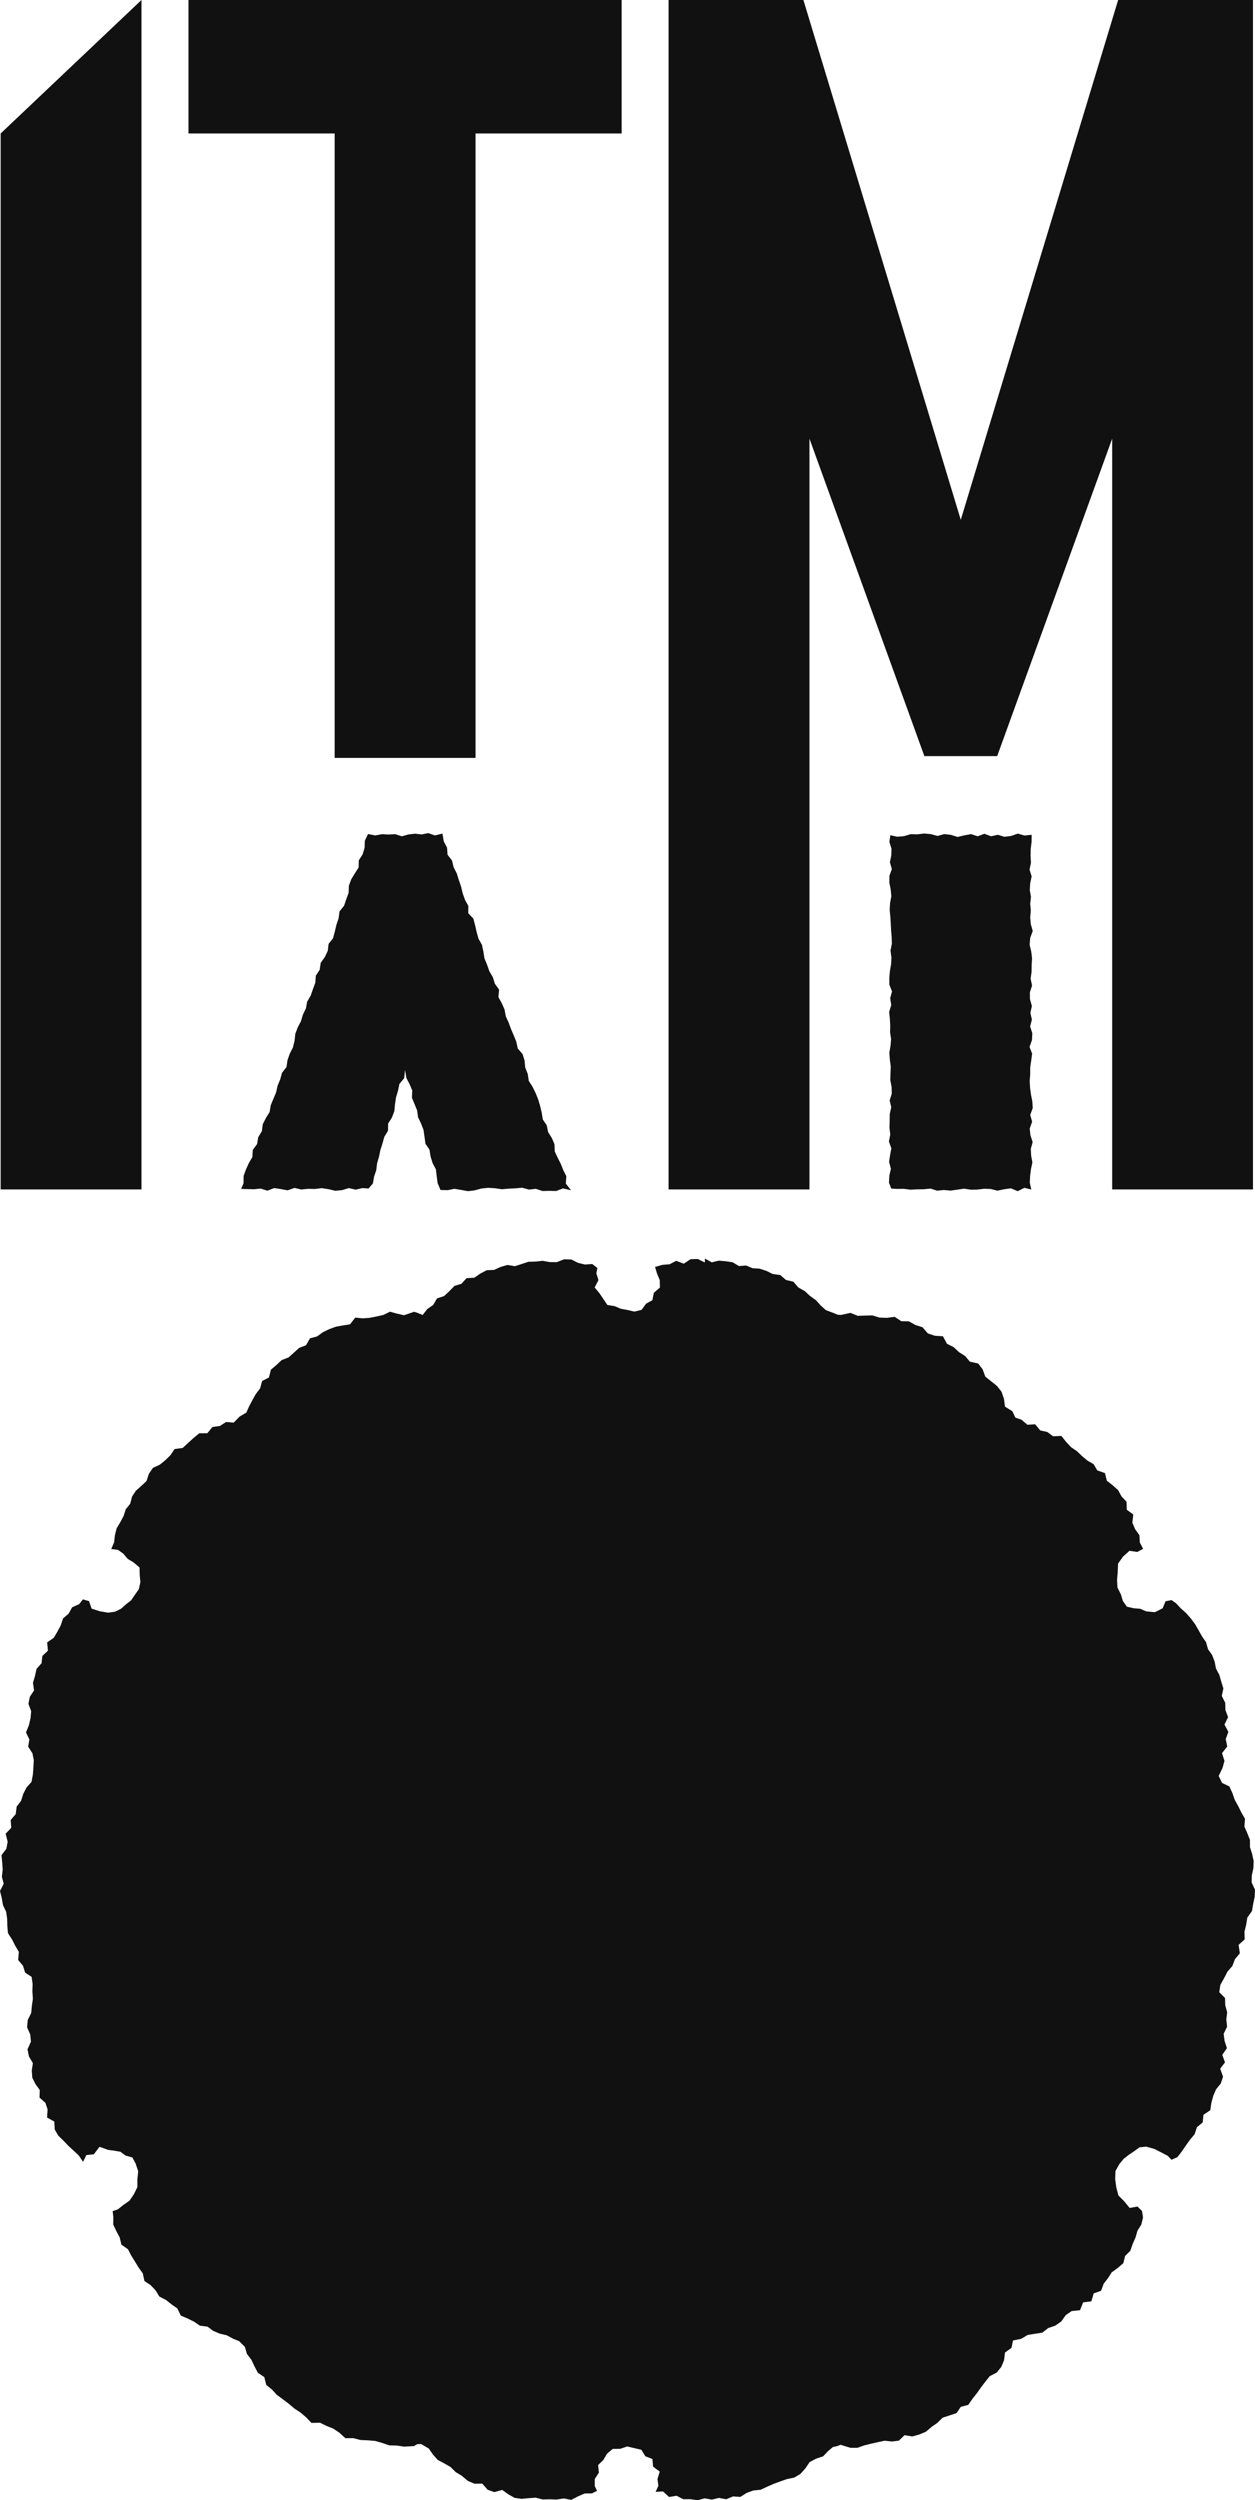
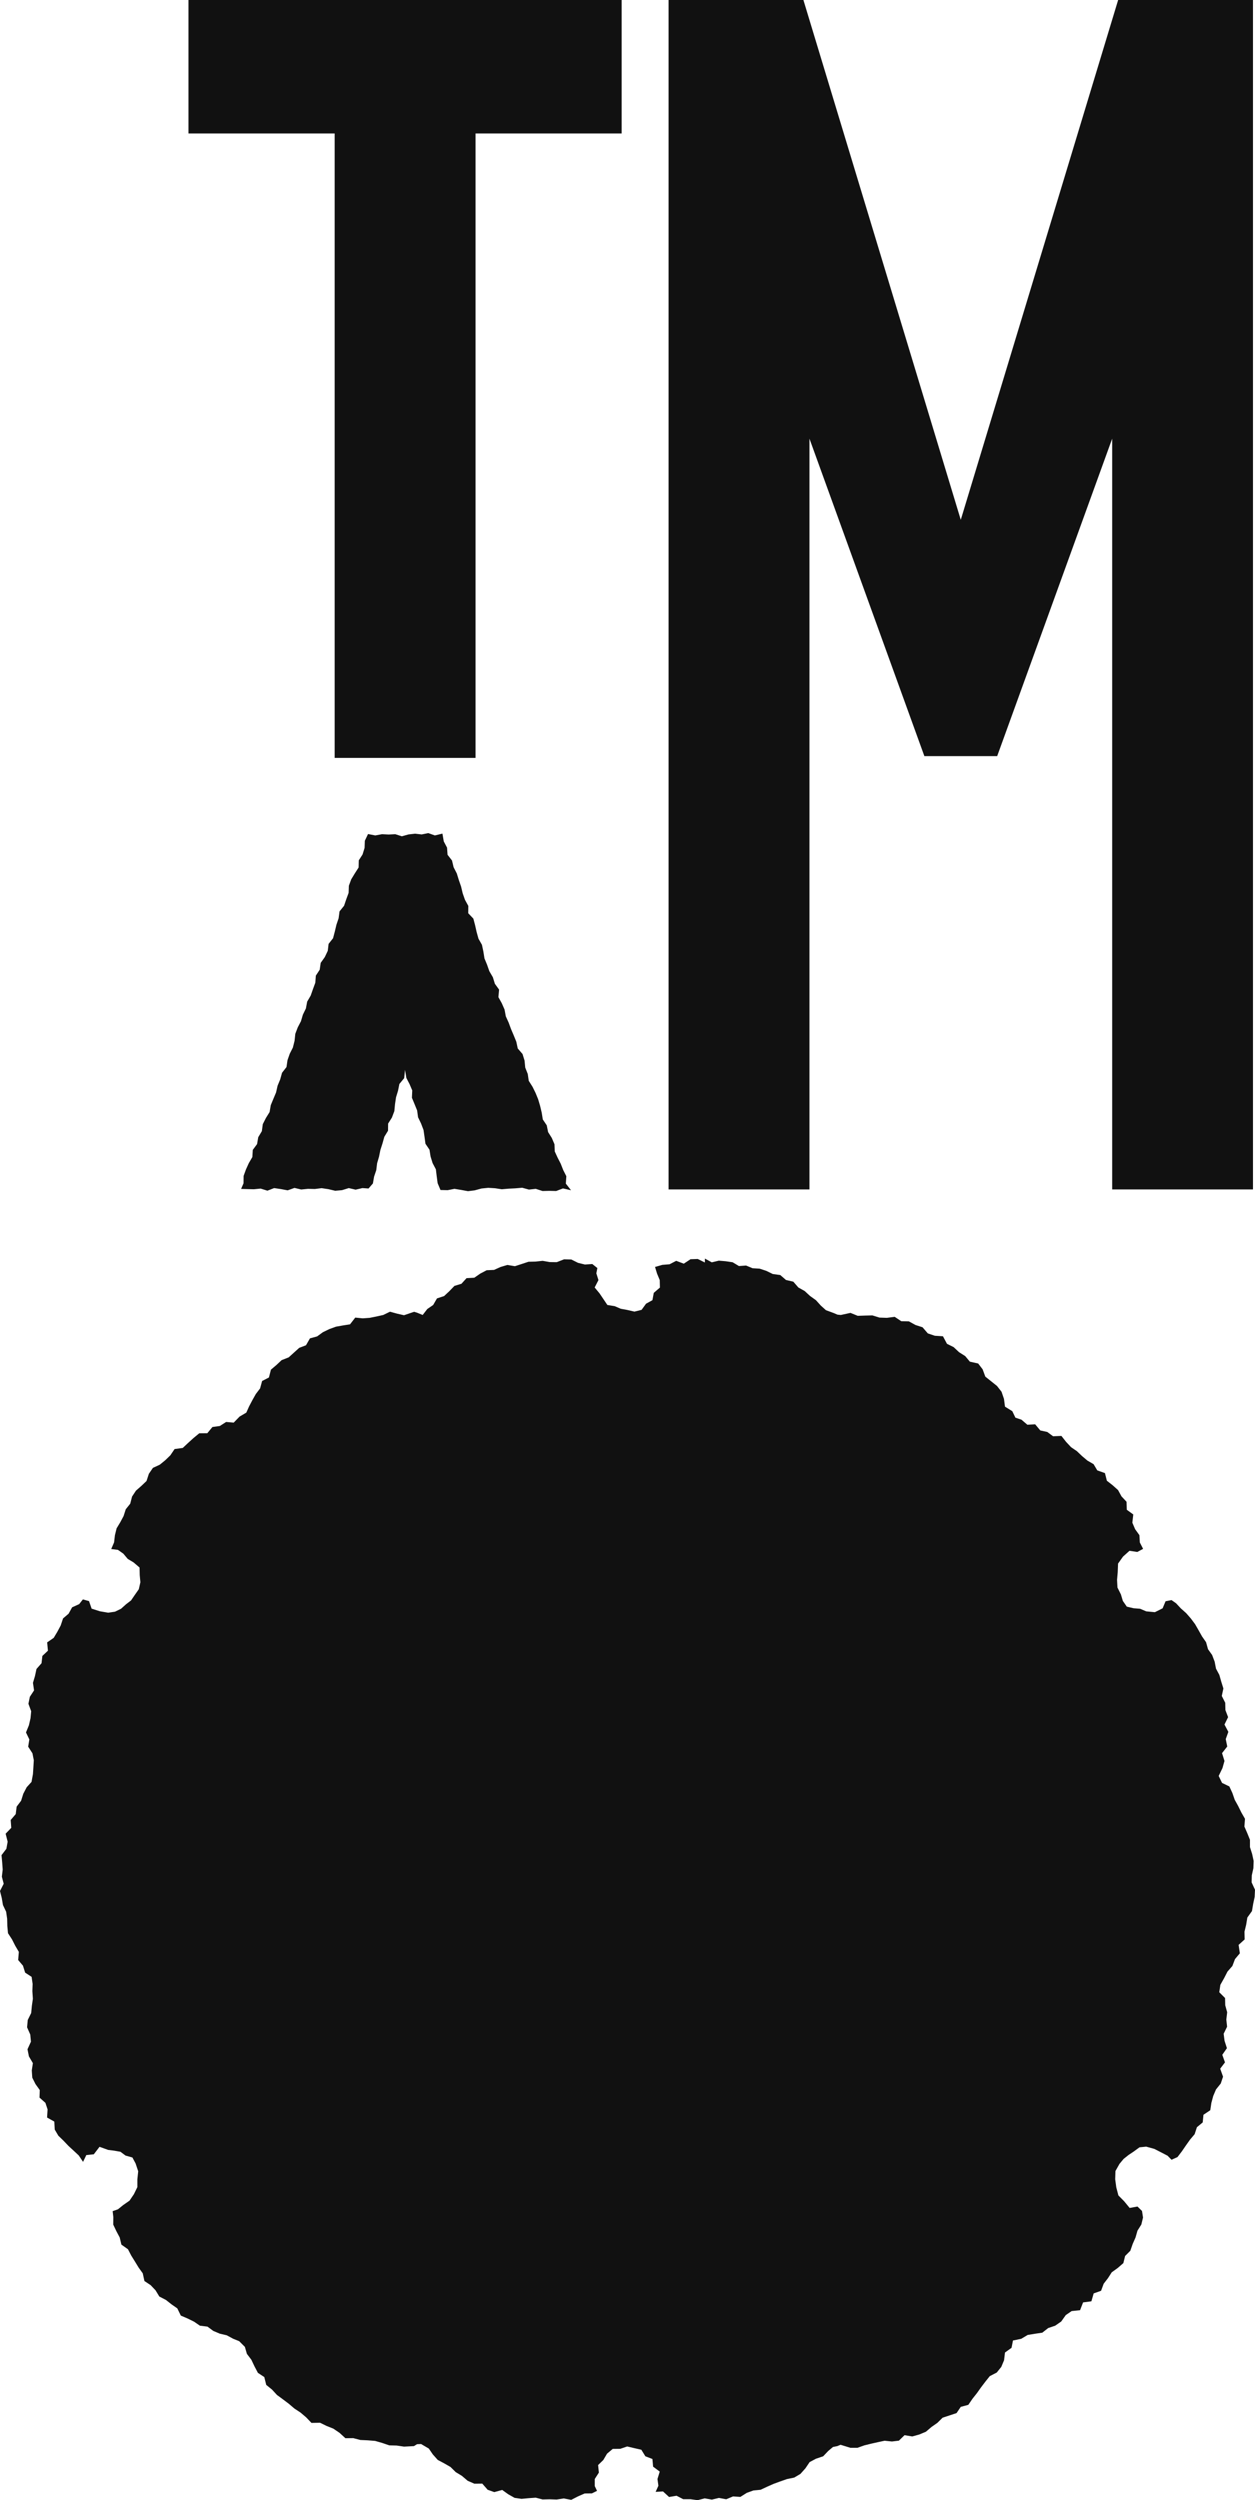
<svg xmlns="http://www.w3.org/2000/svg" id="_イヤー_2" width="149.29" height="297.29" viewBox="0 0 149.29 297.29">
  <defs>
    <style>.cls-1{fill:#111;}</style>
  </defs>
  <g id="_素">
    <g>
      <polyline class="cls-1" points="83.85 149.65 84.67 150.1 85.51 149.9 86.33 149.97 87.15 150.09 87.9 150.54 88.75 150.48 89.52 150.8 90.36 150.85 91.15 151.11 91.93 151.49 92.82 151.61 93.5 152.2 94.37 152.4 94.97 153.09 95.72 153.51 96.36 154.1 97.06 154.6 97.64 155.24 98.25 155.79 99.2 156.14 99.62 156.32 100.02 156.36 101.17 156.11 102.03 156.46 102.9 156.43 103.78 156.41 104.62 156.67 105.5 156.7 106.43 156.58 107.21 157.1 108.12 157.12 108.9 157.55 109.74 157.82 110.37 158.55 111.2 158.83 112.17 158.89 112.65 159.79 113.44 160.18 114.08 160.78 114.82 161.25 115.37 161.91 116.36 162.13 116.89 162.82 117.21 163.69 117.9 164.24 118.6 164.8 119.14 165.49 119.43 166.34 119.55 167.26 120.42 167.8 120.79 168.57 121.51 168.81 122.21 169.41 123.14 169.36 123.75 170.09 124.58 170.27 125.27 170.78 126.26 170.74 126.82 171.45 127.41 172.08 128.1 172.55 128.71 173.13 129.35 173.67 130.09 174.1 130.53 174.84 131.44 175.16 131.67 176.07 132.35 176.6 133 177.18 133.41 177.93 134.01 178.57 134.04 179.52 134.81 180.08 134.7 181.06 135.03 181.83 135.54 182.54 135.59 183.41 135.98 184.17 135.29 184.54 134.36 184.4 133.59 185.09 133 185.92 132.96 186.95 132.88 187.86 132.93 188.77 133.34 189.59 133.57 190.36 134.04 191.04 134.85 191.23 135.62 191.29 136.35 191.6 137.38 191.7 138.3 191.24 138.65 190.4 139.36 190.26 139.9 190.64 140.47 191.25 141.1 191.81 141.66 192.45 142.16 193.12 142.58 193.85 142.99 194.58 143.47 195.27 143.7 196.1 144.19 196.79 144.49 197.58 144.65 198.41 145.05 199.16 145.28 199.97 145.53 200.77 145.34 201.66 145.75 202.47 145.77 203.34 146.09 204.18 145.66 205.06 146.12 205.93 145.81 206.79 145.99 207.67 145.37 208.46 145.66 209.39 145.42 210.24 144.97 211.17 145.37 212 146.24 212.42 146.6 213.2 146.88 214.01 147.29 214.75 147.67 215.52 148.1 216.27 148.03 217.19 148.37 217.97 148.69 218.76 148.69 219.63 148.95 220.45 149.13 221.28 149.1 222.14 148.91 222.99 148.89 223.83 149.29 224.7 149.25 225.55 149.07 226.4 148.93 227.24 148.38 228.01 148.24 228.86 148.04 229.69 148.06 230.61 147.34 231.26 147.49 232.26 146.91 232.95 146.6 233.77 146.02 234.43 145.62 235.21 145.17 236.01 145.04 236.89 145.73 237.58 145.75 238.44 145.98 239.27 145.88 240.14 145.97 240.99 145.56 241.83 145.67 242.67 145.95 243.54 145.4 244.33 145.72 245.23 145.15 245.98 145.49 246.93 145.22 247.74 144.65 248.45 144.32 249.23 144.1 250.05 143.97 250.92 143.16 251.46 143.07 252.37 142.38 252.94 142.11 253.77 141.56 254.42 141.07 255.11 140.59 255.81 140.07 256.49 139.36 256.81 138.89 256.33 138.18 255.96 137.32 255.52 136.35 255.25 135.55 255.33 134.88 255.82 134.25 256.24 133.66 256.71 133.17 257.3 132.69 258.15 132.66 259.13 132.79 260.09 133.04 261.05 133.73 261.75 134.38 262.54 135.31 262.37 135.85 262.9 135.97 263.68 135.77 264.51 135.31 265.24 135.08 266.05 134.74 266.82 134.46 267.63 133.84 268.25 133.63 269.1 132.96 269.68 132.25 270.19 131.8 270.89 131.29 271.55 130.98 272.39 130.1 272.7 129.83 273.64 128.84 273.77 128.48 274.7 127.48 274.8 126.78 275.28 126.24 276.04 125.52 276.54 124.69 276.82 123.99 277.37 123.11 277.5 122.25 277.64 121.48 278.1 120.5 278.3 120.33 279.17 119.55 279.73 119.44 280.65 119.11 281.44 118.57 282.11 117.74 282.54 117.22 283.19 116.71 283.86 116.22 284.55 115.69 285.22 115.19 285.95 114.29 286.19 113.79 286.93 112.95 287.21 112.13 287.48 111.51 288.09 110.81 288.58 110.14 289.15 109.35 289.48 108.52 289.71 107.6 289.56 106.93 290.21 106.1 290.31 105.23 290.22 104.43 290.39 103.63 290.57 102.82 290.77 102 291.06 101.16 291.06 99.99 290.7 99.6 290.86 99.09 290.96 98.52 291.44 97.92 292.07 97.06 292.36 96.31 292.76 95.81 293.5 95.22 294.16 94.48 294.6 93.61 294.78 92.81 295.06 92.02 295.35 91.25 295.69 90.48 296.05 89.63 296.13 88.83 296.42 88.07 296.9 87.2 296.84 86.39 297.18 85.52 297.02 84.68 297.22 83.83 297.07 82.98 297.29 82.13 297.17 81.27 297.17 80.48 296.76 79.59 296.91 78.87 296.25 77.99 296.3 78.32 295.57 78.21 294.77 78.48 293.89 77.69 293.3 77.61 292.39 76.77 292.07 76.29 291.29 75.45 291.1 74.61 290.9 73.79 291.18 72.89 291.19 72.21 291.76 71.77 292.51 71.15 293.11 71.24 294.01 70.75 294.77 70.75 295.61 71.02 296.18 70.41 296.48 69.55 296.49 68.75 296.84 67.95 297.25 67.07 297.08 66.22 297.21 65.37 297.18 64.54 297.2 63.73 296.99 62.89 297.05 62.04 297.13 61.21 297.01 60.45 296.58 59.74 296.07 58.8 296.33 58.01 296.05 57.37 295.32 56.43 295.33 55.63 294.98 54.95 294.4 54.21 293.95 53.59 293.34 52.84 292.91 52.07 292.5 51.49 291.85 51.01 291.15 50.09 290.61 49.61 290.63 49.24 290.86 48.06 290.92 47.18 290.79 46.31 290.77 45.46 290.48 44.62 290.24 43.75 290.17 42.87 290.13 42.02 289.91 41.09 289.92 40.39 289.28 39.65 288.78 38.85 288.46 38.07 288.08 37.05 288.1 36.42 287.44 35.75 286.87 35.02 286.39 34.35 285.82 33.66 285.3 32.95 284.78 32.36 284.14 31.67 283.58 31.44 282.65 30.68 282.15 30.27 281.37 29.9 280.59 29.37 279.89 29.13 279.06 28.45 278.38 27.73 278.09 26.97 277.68 26.15 277.49 25.37 277.16 24.68 276.65 23.78 276.54 23.08 276.06 22.31 275.68 21.51 275.34 21.09 274.48 20.4 274 19.74 273.48 18.95 273.07 18.5 272.33 17.92 271.72 17.18 271.23 16.98 270.31 16.49 269.63 16.05 268.91 15.61 268.2 15.22 267.45 14.44 266.9 14.24 266.05 13.84 265.3 13.47 264.52 13.48 263.62 13.4 262.92 14.03 262.7 14.65 262.2 15.41 261.67 15.93 260.9 16.34 260.06 16.34 259.13 16.44 258.18 16.13 257.25 15.75 256.54 14.93 256.31 14.33 255.86 13.59 255.73 12.87 255.64 11.84 255.27 11.16 256.16 10.27 256.25 9.88 257.06 9.37 256.3 8.76 255.73 8.14 255.16 7.56 254.55 6.94 253.95 6.51 253.22 6.46 252.27 5.6 251.79 5.66 250.82 5.4 250.04 4.7 249.42 4.73 248.52 4.22 247.81 3.84 247.05 3.78 246.19 3.91 245.32 3.44 244.52 3.27 243.67 3.68 242.77 3.6 241.92 3.22 241.06 3.3 240.19 3.71 239.36 3.79 238.51 3.91 237.67 3.85 236.76 3.88 235.9 3.76 235.06 2.99 234.56 2.73 233.73 2.16 233.06 2.24 232.09 1.81 231.36 1.43 230.61 .95 229.87 .87 229.01 .85 228.15 .73 227.32 .35 226.52 .21 225.69 0 224.85 .44 223.99 .22 223.15 .32 222.31 .26 221.46 .18 220.59 .76 219.83 .91 218.99 .67 218.04 1.34 217.34 1.27 216.41 1.87 215.71 1.98 214.82 2.51 214.12 2.77 213.29 3.17 212.52 3.75 211.88 3.92 210.94 3.97 210.16 4.02 209.3 3.86 208.48 3.35 207.69 3.49 206.83 3.09 206 3.44 205.14 3.63 204.31 3.71 203.48 3.38 202.59 3.55 201.76 4.05 201 3.92 200.1 4.16 199.29 4.34 198.45 4.94 197.77 5.04 196.9 5.7 196.28 5.61 195.29 6.39 194.75 6.82 194.03 7.22 193.28 7.5 192.44 8.16 191.88 8.58 191.12 9.42 190.74 9.86 190.18 10.59 190.38 10.9 191.28 11.88 191.59 12.87 191.76 13.68 191.64 14.4 191.29 14.99 190.76 15.59 190.3 16.02 189.67 16.51 188.97 16.7 188.14 16.62 187.29 16.6 186.39 15.9 185.79 15.19 185.36 14.67 184.74 14.03 184.29 13.23 184.19 13.57 183.4 13.67 182.55 13.87 181.73 14.31 181 14.7 180.27 14.96 179.46 15.49 178.8 15.71 177.95 16.17 177.25 16.82 176.68 17.43 176.1 17.71 175.24 18.19 174.54 19.01 174.16 19.66 173.63 20.26 173.05 20.77 172.3 21.74 172.17 22.37 171.58 23.02 170.99 23.7 170.43 24.66 170.42 25.27 169.68 26.15 169.56 26.9 169.08 27.8 169.16 28.5 168.44 29.3 167.97 29.63 167.23 30.02 166.49 30.43 165.76 30.94 165.09 31.18 164.21 31.99 163.79 32.23 162.86 32.88 162.31 33.5 161.73 34.34 161.4 34.96 160.84 35.59 160.27 36.4 159.96 36.87 159.14 37.72 158.91 38.41 158.41 39.17 158.04 39.97 157.75 40.82 157.6 41.64 157.47 42.26 156.67 43.15 156.76 43.98 156.7 44.78 156.54 45.59 156.36 46.39 155.97 47.23 156.2 48.06 156.39 49.26 155.98 49.62 156.09 50.28 156.36 50.83 155.65 51.53 155.17 51.98 154.39 52.83 154.11 53.45 153.53 54.06 152.9 54.89 152.65 55.5 151.98 56.42 151.93 57.13 151.44 57.89 151.04 58.77 151 59.55 150.65 60.36 150.41 61.25 150.56 62.05 150.3 62.87 150.03 63.71 150.01 64.55 149.92 65.4 150.07 66.23 150.08 67.1 149.74 67.96 149.76 68.76 150.16 69.58 150.36 70.46 150.3 71.06 150.78 70.94 151.41 71.19 152.21 70.74 153.09 71.32 153.79 71.78 154.47 72.25 155.17 73.12 155.31 73.84 155.62 74.61 155.76 75.47 155.96 76.32 155.75 76.85 155.02 77.61 154.6 77.77 153.73 78.5 153.1 78.48 152.21 78.16 151.44 77.92 150.65 78.79 150.4 79.65 150.33 80.44 149.92 81.34 150.26 82.14 149.73 83 149.7 83.85 150.12" />
-       <polygon class="cls-1" points=".08 141.43 16.83 141.43 16.83 0 .08 15.87 .08 141.43" />
      <polygon class="cls-1" points="39.81 90.12 56.57 90.12 56.57 15.87 73.95 15.87 73.95 0 22.42 0 22.42 15.87 39.81 15.87 39.81 90.12" />
      <polygon class="cls-1" points="95.57 0 79.53 0 79.53 141.43 96.29 141.43 96.29 52.16 109.96 89.91 118.62 89.91 132.3 52.16 132.3 141.43 149.05 141.43 149.05 0 133.01 0 114.29 61.81 95.57 0" />
-       <polygon class="cls-1" points="106.02 141.33 106.71 141.37 107.5 141.36 108.3 141.46 109.1 141.42 109.89 141.41 110.69 141.33 111.48 141.58 112.28 141.5 113.07 141.57 113.87 141.46 114.67 141.34 115.47 141.46 116.26 141.45 117.06 141.35 117.86 141.38 118.66 141.58 119.46 141.41 120.26 141.3 121.06 141.64 121.86 141.24 122.68 141.44 122.5 140.63 122.54 139.82 122.64 139.02 122.81 138.22 122.66 137.41 122.62 136.61 122.84 135.8 122.58 135 122.49 134.19 122.78 133.38 122.55 132.57 122.85 131.76 122.8 130.95 122.64 130.14 122.53 129.33 122.49 128.53 122.55 127.72 122.55 126.91 122.67 126.1 122.78 125.29 122.47 124.49 122.76 123.67 122.8 122.86 122.54 122.05 122.75 121.24 122.57 120.43 122.75 119.62 122.52 118.81 122.51 118 122.77 117.19 122.6 116.38 122.71 115.57 122.72 114.76 122.77 113.95 122.67 113.13 122.48 112.33 122.55 111.52 122.85 110.7 122.62 109.89 122.55 109.09 122.62 108.28 122.55 107.46 122.64 106.65 122.5 105.84 122.55 105.02 122.72 104.21 122.47 103.4 122.64 102.58 122.59 101.77 122.61 100.95 122.71 100.13 122.72 99.26 121.87 99.35 121.08 99.12 120.28 99.4 119.48 99.5 118.69 99.26 117.9 99.44 117.1 99.14 116.3 99.44 115.51 99.18 114.71 99.33 113.91 99.52 113.12 99.27 112.32 99.18 111.52 99.4 110.72 99.18 109.92 99.11 109.12 99.21 108.32 99.19 107.52 99.43 106.72 99.49 105.91 99.31 105.8 100.12 106.05 100.92 106.02 101.73 105.86 102.53 106.09 103.34 105.8 104.14 105.79 104.95 105.95 105.75 106.03 106.56 105.88 107.37 105.83 108.18 105.91 108.99 105.96 109.8 106 110.61 106.07 111.42 106.09 112.22 105.93 113.03 106.04 113.84 106 114.65 105.86 115.45 105.79 116.26 105.79 117.07 106.11 117.89 105.89 118.7 106.02 119.51 105.77 120.32 105.85 121.12 105.9 121.93 105.88 122.75 106 123.56 105.93 124.37 105.79 125.18 105.85 125.99 105.96 126.8 105.93 127.61 105.9 128.42 106.06 129.23 106.08 130.04 105.83 130.85 106.02 131.66 105.84 132.47 105.83 133.29 105.81 134.1 105.9 134.91 105.74 135.73 106.03 136.54 105.88 137.35 105.76 138.16 105.98 138.98 105.79 139.8 105.75 140.63 106.02 141.33" />
      <polygon class="cls-1" points="43.78 99.17 43.4 99.97 43.37 100.82 43.13 101.6 42.68 102.3 42.66 103.15 42.21 103.85 41.78 104.56 41.5 105.32 41.47 106.17 41.19 106.93 40.93 107.7 40.39 108.37 40.28 109.19 40.02 109.96 39.83 110.76 39.62 111.56 39.09 112.23 38.99 113.06 38.64 113.8 38.15 114.49 38.03 115.31 37.57 116.01 37.51 116.85 37.23 117.61 36.96 118.38 36.54 119.1 36.39 119.91 36.03 120.65 35.8 121.43 35.42 122.16 35.13 122.92 35.04 123.76 34.84 124.56 34.47 125.29 34.2 126.06 34.08 126.88 33.55 127.56 33.33 128.35 33.02 129.1 32.84 129.9 32.52 130.66 32.21 131.41 32.07 132.23 31.63 132.94 31.26 133.67 31.15 134.5 30.72 135.22 30.58 136.04 30.07 136.73 30.02 137.58 29.6 138.3 29.26 139.05 28.98 139.82 28.97 140.7 28.68 141.37 29.39 141.39 30.2 141.41 31 141.33 31.81 141.58 32.61 141.27 33.42 141.39 34.22 141.54 35.03 141.25 35.83 141.44 36.64 141.36 37.45 141.38 38.26 141.28 39.07 141.4 39.87 141.59 40.68 141.52 41.49 141.27 42.3 141.46 43.11 141.27 43.84 141.32 44.36 140.72 44.5 139.91 44.76 139.14 44.86 138.32 45.09 137.53 45.25 136.74 45.5 135.96 45.72 135.17 46.16 134.45 46.17 133.6 46.62 132.89 46.91 132.12 46.99 131.29 47.11 130.48 47.35 129.69 47.51 128.89 48.08 128.2 48.18 127.21 48.34 128.18 48.72 128.91 49.04 129.66 49 130.53 49.31 131.28 49.62 132.04 49.73 132.85 50.09 133.6 50.38 134.36 50.5 135.18 50.61 136 51.09 136.71 51.22 137.52 51.46 138.3 51.85 139.04 51.95 139.87 52.06 140.69 52.4 141.5 53.25 141.52 54.06 141.36 54.86 141.49 55.67 141.64 56.47 141.54 57.28 141.32 58.08 141.24 58.89 141.29 59.69 141.41 60.5 141.34 61.31 141.3 62.12 141.23 62.92 141.45 63.73 141.36 64.54 141.62 65.35 141.6 66.16 141.62 66.97 141.31 67.93 141.53 67.31 140.74 67.37 139.86 67 139.13 66.7 138.37 66.33 137.65 65.99 136.91 65.96 136.06 65.64 135.31 65.2 134.61 65.04 133.81 64.57 133.11 64.44 132.3 64.25 131.5 64.02 130.72 63.71 129.96 63.35 129.23 62.9 128.52 62.78 127.7 62.48 126.94 62.4 126.11 62.16 125.33 61.59 124.67 61.42 123.87 61.11 123.11 60.79 122.36 60.51 121.6 60.17 120.85 60.02 120.04 59.69 119.29 59.29 118.57 59.37 117.67 58.87 116.98 58.63 116.2 58.21 115.48 57.94 114.71 57.63 113.96 57.5 113.14 57.33 112.34 56.92 111.62 56.7 110.83 56.52 110.03 56.31 109.23 55.7 108.59 55.71 107.72 55.31 106.99 55.04 106.22 54.85 105.42 54.58 104.64 54.34 103.86 53.96 103.12 53.77 102.32 53.24 101.64 53.18 100.79 52.79 100.05 52.63 99.12 51.73 99.34 50.95 99.06 50.16 99.22 49.38 99.13 48.59 99.22 47.8 99.44 47.02 99.19 46.23 99.23 45.44 99.19 44.64 99.34 43.78 99.17" />
    </g>
  </g>
</svg>